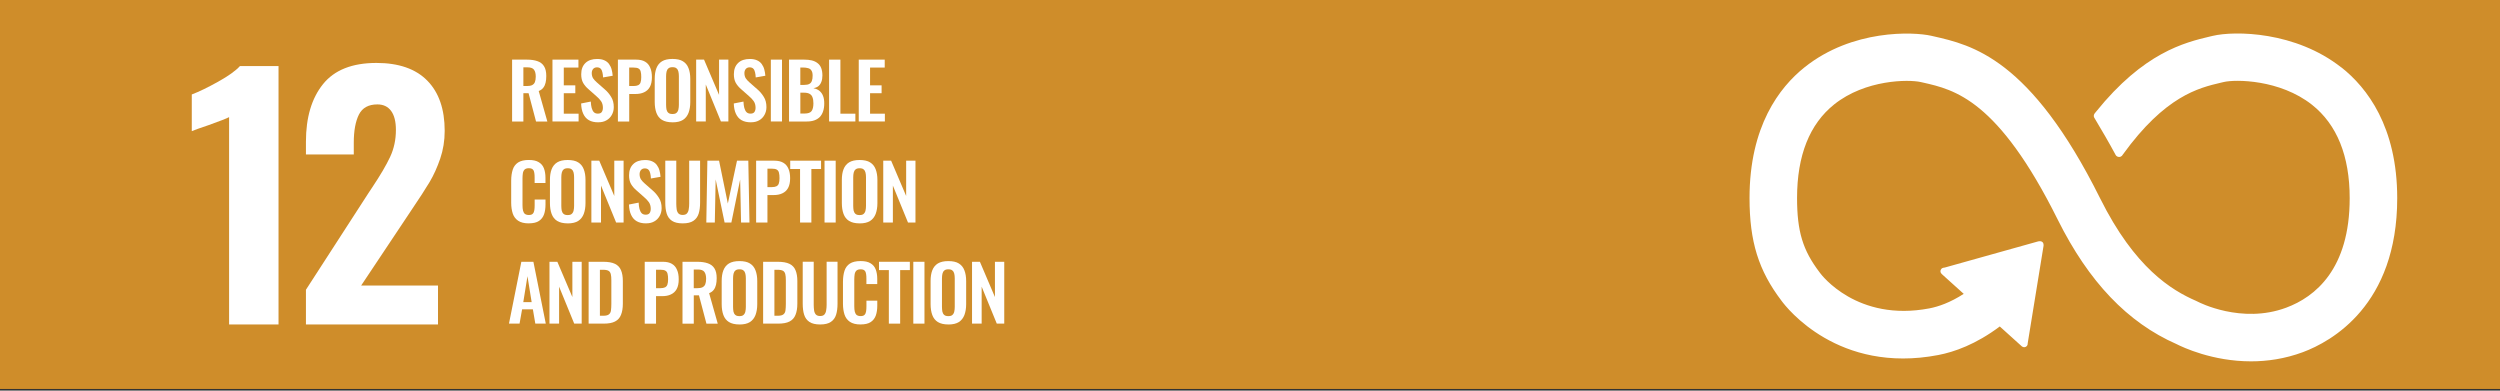
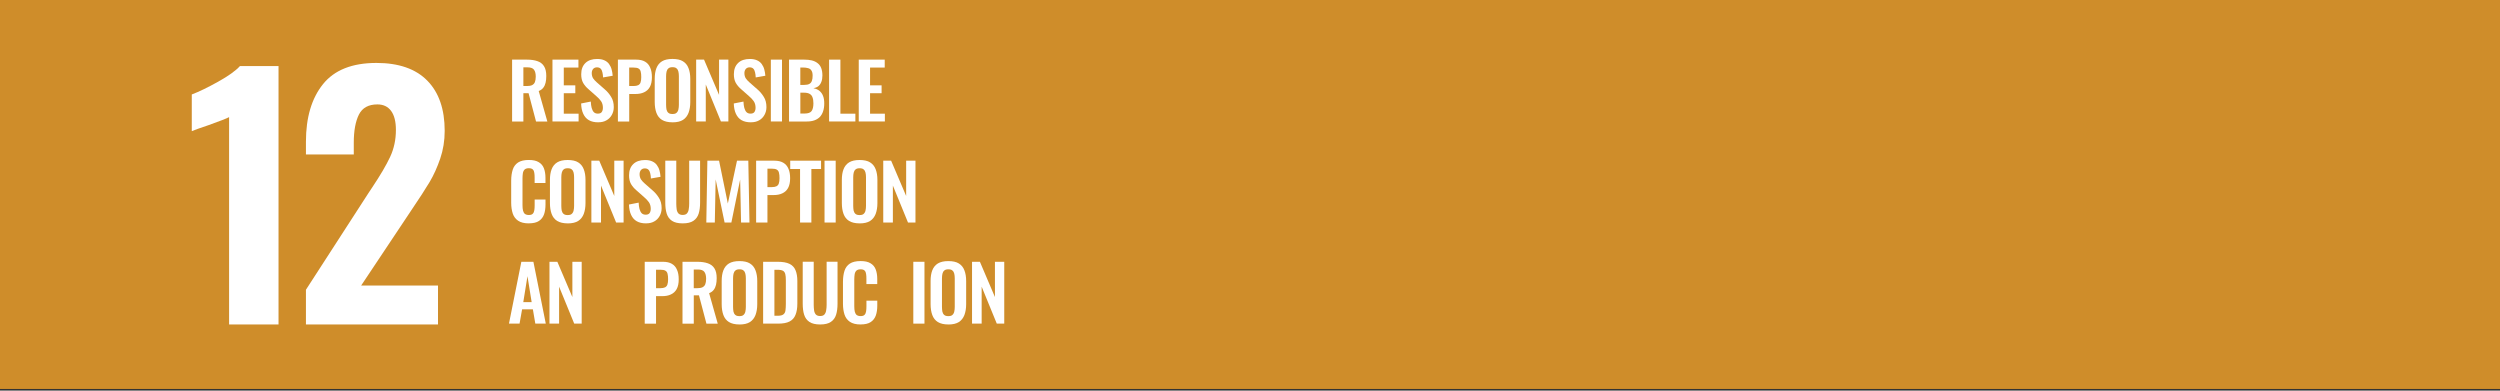
<svg xmlns="http://www.w3.org/2000/svg" id="Layer_1" data-name="Layer 1" viewBox="0 0 800 125">
  <rect x="0" y="0" width="800" height="125" fill="#333333" stroke="none" />
  <defs>
    <style>
      .cls-1 {
        fill: #cf8d2a;
      }

      .cls-2 {
        fill: #fff;
      }

      .cls-3 {
        fill: none;
      }
    </style>
  </defs>
  <rect class="cls-3" width="800" height="125" />
  <rect class="cls-1" y="-.53" width="800" height="125" />
  <path class="cls-2" d="M73.31,37.48c-.75.41-2.93,1.26-6.53,2.55-2.86.96-4.66,1.6-5.41,1.94v-11.74c2.31-.88,5.12-2.24,8.42-4.08,3.3-1.84,5.63-3.51,6.99-5h12.35v82.68h-15.82V37.48Z" />
  <path class="cls-2" d="M97.91,92.7l20-30.92,1.22-1.84c2.59-3.88,4.49-7.12,5.72-9.75,1.22-2.62,1.84-5.49,1.84-8.62,0-2.65-.51-4.68-1.53-6.07-1.02-1.39-2.48-2.09-4.39-2.09-2.86,0-4.83,1.09-5.92,3.26-1.09,2.18-1.64,5.17-1.64,8.98v3.78h-15.31v-4.08c0-7.76,1.82-13.9,5.46-18.42,3.64-4.53,9.34-6.79,17.1-6.79,7.14,0,12.57,1.89,16.28,5.67,3.71,3.78,5.56,9.13,5.56,16.07,0,3.13-.48,6.09-1.43,8.88-.96,2.79-2.08,5.27-3.37,7.45-1.3,2.18-3.3,5.27-6.02,9.29l-15.92,23.88h24.6v12.45h-42.26v-11.13Z" />
-   <path class="cls-2" d="M749.24,21.6c-14.65-11.57-34.07-11.81-41.18-10.12l-.82.19c-8.21,1.94-21.26,5.15-36.52,24.1-.09.1-.17.21-.26.32l-.19.23c-.15.21-.26.46-.26.74,0,.23.05.44.17.63l.35.58c1.92,3.21,4.33,7.33,6.38,11.13.02.04.04.07.05.12.22.42.65.71,1.16.71.35,0,.67-.14.9-.37.1-.12.19-.26.28-.39,13.55-18.74,24.21-21.33,31.42-23.02l.86-.2c3.74-.9,17.97-.84,28.24,7.26,8.01,6.33,12.08,16.4,12.08,29.92,0,22.69-11.04,31.57-20.3,35.02-14.34,5.36-28.1-1.8-28.21-1.86l-.62-.3c-7.88-3.42-19.64-10.54-30.72-32.8-22.34-44.86-41.03-49.09-53.39-51.89l-.66-.15c-5.63-1.28-25.18-2.18-40.55,10.09-8.03,6.41-17.6,18.86-17.6,41.81,0,13.98,2.87,23.21,10.25,32.92,1.62,2.21,18.16,23.47,50.15,17.34,5.12-.98,12.05-3.42,19.68-9.14l7.04,6.35c.46.42,1.19.38,1.61-.08.2-.21.29-.49.28-.76v-.1l5.08-31.24v-.35c0-.3-.12-.61-.37-.83-.21-.2-.48-.28-.75-.28l-.22.02-.33.03-29.92,8.38-.54.09c-.22.05-.42.16-.57.33-.44.48-.39,1.2.09,1.62l.35.33,6.71,6.05c-4.33,2.8-8.1,4.09-10.98,4.65-23.14,4.41-34.57-10.74-35-11.34l-.16-.22c-5.37-7.06-7.19-13.06-7.19-23.78,0-13.57,4-23.64,11.88-29.93,10.01-7.99,23.81-8.03,27.71-7.15l.67.15c10.13,2.29,24.02,5.43,43.14,43.84,9.93,19.94,22.37,32.98,38.03,39.86,1.99,1.01,11.5,5.52,23.83,5.52,5.16,0,10.81-.79,16.61-2.94,9.07-3.39,30.18-14.96,30.18-49.27,0-22.93-9.71-35.41-17.86-41.85" />
  <g>
    <path class="cls-2" d="M163.87,38.87v-19.79h4.74c1.34,0,2.47.17,3.37.49.93.32,1.64.86,2.1,1.61.49.76.73,1.81.73,3.13,0,.81-.07,1.51-.22,2.15-.15.64-.39,1.17-.76,1.64-.34.44-.83.78-1.44,1.03l2.76,9.75h-3.62l-2.39-9.06h-1.66v9.06h-3.62ZM167.49,27.53h1.12c.71,0,1.25-.1,1.66-.29.42-.22.73-.54.9-.98.17-.46.27-1.03.27-1.73,0-1-.2-1.73-.56-2.22-.37-.51-1.05-.76-2.08-.76h-1.32v5.99Z" />
    <path class="cls-2" d="M176.79,38.87v-19.79h8.31v2.54h-4.69v5.69h3.69v2.52h-3.69v6.55h4.74v2.49h-8.36Z" />
    <path class="cls-2" d="M191.43,39.14c-1.2,0-2.17-.22-2.98-.68-.81-.46-1.39-1.15-1.81-2.05-.42-.9-.64-2-.68-3.3l3.1-.61c.02.76.12,1.44.27,2.03.17.59.39,1.05.71,1.37.32.32.76.46,1.27.46.59,0,1-.17,1.25-.51.24-.37.37-.81.37-1.34,0-.86-.2-1.56-.59-2.13-.39-.56-.9-1.1-1.56-1.66l-2.49-2.2c-.71-.61-1.27-1.27-1.69-2-.42-.76-.61-1.66-.61-2.76,0-1.56.46-2.76,1.37-3.62.9-.86,2.15-1.27,3.74-1.27.93,0,1.71.15,2.32.44.61.27,1.1.66,1.47,1.17.37.51.66,1.08.83,1.73.17.64.29,1.32.34,2.03l-3.08.54c-.02-.61-.1-1.17-.22-1.66-.1-.49-.29-.88-.56-1.15-.27-.27-.66-.42-1.17-.42s-.95.17-1.25.54c-.27.34-.42.78-.42,1.29,0,.66.15,1.22.42,1.66.27.42.68.86,1.2,1.32l2.47,2.17c.81.68,1.51,1.49,2.08,2.42.59.9.88,2.03.88,3.32,0,.95-.22,1.78-.64,2.52s-.98,1.32-1.73,1.73c-.73.42-1.59.61-2.59.61Z" />
    <path class="cls-2" d="M197.73,38.87v-19.79h5.82c1.2,0,2.15.22,2.88.66.76.44,1.29,1.08,1.64,1.93.37.83.54,1.83.54,3.03,0,1.29-.22,2.32-.66,3.13-.44.78-1.05,1.34-1.86,1.71-.78.37-1.71.54-2.79.54h-1.95v8.8h-3.62ZM201.34,27.53h1.37c.66,0,1.15-.1,1.51-.27.37-.2.64-.49.76-.9.15-.42.22-.98.22-1.69s-.05-1.29-.17-1.73c-.1-.46-.32-.78-.68-1-.34-.22-.88-.32-1.64-.32h-1.37v5.91Z" />
    <path class="cls-2" d="M215.18,39.14c-1.39,0-2.52-.27-3.35-.78-.83-.51-1.42-1.27-1.78-2.25s-.54-2.13-.54-3.47v-7.4c0-1.34.17-2.47.54-3.42.37-.95.95-1.69,1.78-2.2.83-.51,1.95-.76,3.35-.76s2.57.24,3.37.76c.83.51,1.42,1.25,1.78,2.2.37.95.56,2.08.56,3.42v7.43c0,1.32-.2,2.47-.56,3.45-.37.95-.95,1.71-1.78,2.25-.81.51-1.93.78-3.37.78ZM215.18,36.48c.61,0,1.05-.12,1.32-.39.29-.27.49-.61.59-1.08.1-.46.15-.95.15-1.49v-9.11c0-.56-.05-1.05-.15-1.49s-.29-.78-.59-1.03c-.27-.27-.71-.39-1.32-.39-.56,0-1,.12-1.29.39-.29.24-.49.59-.59,1.03-.1.44-.15.93-.15,1.49v9.11c0,.54.05,1.03.12,1.49.1.46.29.81.59,1.08s.73.39,1.32.39Z" />
    <path class="cls-2" d="M222.77,38.87v-19.79h2.52l4.81,11.29v-11.29h2.98v19.79h-2.39l-4.84-11.83v11.83h-3.08Z" />
    <path class="cls-2" d="M240.28,39.14c-1.2,0-2.17-.22-2.98-.68-.81-.46-1.39-1.15-1.81-2.05-.42-.9-.64-2-.68-3.3l3.1-.61c.02.76.12,1.44.27,2.03.17.59.39,1.05.71,1.37.32.32.76.46,1.27.46.59,0,1-.17,1.25-.51.24-.37.37-.81.37-1.34,0-.86-.2-1.56-.59-2.13-.39-.56-.9-1.1-1.56-1.66l-2.49-2.2c-.71-.61-1.27-1.27-1.69-2-.42-.76-.61-1.66-.61-2.76,0-1.56.46-2.76,1.37-3.62.9-.86,2.15-1.27,3.74-1.27.93,0,1.71.15,2.32.44.61.27,1.1.66,1.47,1.17.37.51.66,1.08.83,1.73.17.64.29,1.32.34,2.03l-3.08.54c-.02-.61-.1-1.17-.22-1.66-.1-.49-.29-.88-.56-1.15-.27-.27-.66-.42-1.17-.42s-.95.17-1.25.54c-.27.34-.42.78-.42,1.29,0,.66.15,1.22.42,1.66.27.42.68.86,1.2,1.32l2.47,2.17c.81.68,1.51,1.49,2.08,2.42.59.9.88,2.03.88,3.32,0,.95-.22,1.78-.64,2.52s-.98,1.32-1.73,1.73c-.73.42-1.59.61-2.59.61Z" />
    <rect class="cls-2" x="246.67" y="19.08" width="3.57" height="19.79" />
    <path class="cls-2" d="M252.49,38.87v-19.79h4.86c.88,0,1.66.07,2.37.24.71.17,1.32.44,1.83.83.51.37.93.88,1.2,1.54s.42,1.47.42,2.47c0,.81-.12,1.49-.34,2.05s-.54,1.03-.95,1.37c-.42.32-.95.54-1.59.66.78.12,1.42.42,1.93.83.51.42.9.95,1.15,1.61.27.66.39,1.47.39,2.42s-.12,1.78-.37,2.52c-.22.71-.59,1.32-1.05,1.81-.46.46-1.03.83-1.73,1.08-.68.24-1.49.37-2.42.37h-5.69ZM256.11,36.33h1.37c1.1,0,1.83-.27,2.22-.78.39-.54.59-1.37.59-2.47,0-.81-.1-1.44-.29-1.93-.17-.51-.49-.88-.93-1.12-.42-.24-1-.37-1.71-.37h-1.25v6.67ZM256.11,27.17h1.22c.71,0,1.27-.1,1.66-.32.39-.22.66-.54.81-.98.17-.44.24-1,.24-1.66,0-.71-.12-1.25-.37-1.61-.22-.39-.59-.66-1.05-.78-.46-.15-1.08-.22-1.81-.22h-.71v5.57Z" />
    <path class="cls-2" d="M265.31,38.87v-19.79h3.62v17.3h4.79v2.49h-8.4Z" />
    <path class="cls-2" d="M274.8,38.87v-19.79h8.31v2.54h-4.69v5.69h3.69v2.52h-3.69v6.55h4.74v2.49h-8.36Z" />
    <path class="cls-2" d="M169.2,71.48c-1.44,0-2.59-.29-3.42-.86-.81-.56-1.39-1.34-1.71-2.32-.32-1-.49-2.13-.49-3.42v-7.06c0-1.34.17-2.52.49-3.52.32-1,.9-1.76,1.71-2.3.83-.54,1.98-.81,3.42-.81s2.44.24,3.2.71c.78.46,1.34,1.12,1.66,1.98.32.86.49,1.86.49,3.01v1.66h-3.47v-1.71c0-.56-.02-1.05-.1-1.51-.05-.46-.2-.81-.46-1.08-.24-.27-.68-.42-1.29-.42s-1.08.15-1.37.44c-.27.27-.46.66-.54,1.15-.07.46-.12,1-.12,1.61v8.6c0,.71.05,1.32.17,1.78.12.46.32.81.61,1.05.32.22.73.34,1.25.34.61,0,1.03-.15,1.27-.42.27-.29.42-.68.49-1.15s.1-1,.1-1.59v-1.78h3.47v1.59c0,1.17-.15,2.22-.46,3.13-.32.9-.86,1.61-1.64,2.13-.76.51-1.86.76-3.25.76Z" />
    <path class="cls-2" d="M181.65,71.48c-1.39,0-2.52-.27-3.35-.78-.83-.51-1.42-1.27-1.78-2.25s-.54-2.13-.54-3.47v-7.4c0-1.34.17-2.47.54-3.42.37-.95.95-1.69,1.78-2.2.83-.51,1.95-.76,3.35-.76s2.57.24,3.37.76c.83.51,1.42,1.25,1.78,2.2.37.95.56,2.08.56,3.42v7.43c0,1.32-.2,2.47-.56,3.45-.37.95-.95,1.71-1.78,2.25-.81.51-1.93.78-3.37.78ZM181.65,68.82c.61,0,1.05-.12,1.32-.39.29-.27.49-.61.59-1.08.1-.46.15-.95.15-1.49v-9.11c0-.56-.05-1.05-.15-1.49s-.29-.78-.59-1.03c-.27-.27-.71-.39-1.32-.39-.56,0-1,.12-1.29.39-.29.24-.49.59-.59,1.03-.1.44-.15.93-.15,1.49v9.11c0,.54.05,1.03.12,1.49.1.46.29.81.59,1.08s.73.39,1.32.39Z" />
    <path class="cls-2" d="M189.24,71.21v-19.79h2.52l4.81,11.29v-11.29h2.98v19.79h-2.39l-4.84-11.83v11.83h-3.08Z" />
    <path class="cls-2" d="M206.74,71.48c-1.2,0-2.17-.22-2.98-.68-.81-.46-1.39-1.15-1.81-2.05-.42-.9-.64-2-.68-3.3l3.1-.61c.02.76.12,1.44.27,2.03.17.59.39,1.05.71,1.37.32.32.76.46,1.27.46.59,0,1-.17,1.25-.51.24-.37.37-.81.37-1.34,0-.86-.2-1.56-.59-2.13-.39-.56-.9-1.1-1.56-1.66l-2.49-2.2c-.71-.61-1.27-1.27-1.69-2-.42-.76-.61-1.66-.61-2.76,0-1.56.46-2.76,1.37-3.62.9-.86,2.15-1.27,3.74-1.27.93,0,1.71.15,2.32.44.61.27,1.1.66,1.47,1.17.37.51.66,1.08.83,1.73.17.64.29,1.32.34,2.03l-3.08.54c-.02-.61-.1-1.17-.22-1.66-.1-.49-.29-.88-.56-1.15-.27-.27-.66-.42-1.17-.42s-.95.17-1.25.54c-.27.34-.42.78-.42,1.29,0,.66.15,1.22.42,1.66.27.42.68.86,1.2,1.32l2.47,2.17c.81.68,1.51,1.49,2.08,2.42.59.9.88,2.03.88,3.32,0,.95-.22,1.78-.64,2.52s-.98,1.32-1.73,1.73c-.73.42-1.59.61-2.59.61Z" />
    <path class="cls-2" d="M218.46,71.48c-1.47,0-2.61-.27-3.42-.81-.81-.54-1.37-1.29-1.69-2.3-.32-1-.46-2.17-.46-3.57v-13.39h3.52v13.8c0,.61.05,1.2.12,1.76.07.54.27.98.56,1.32.32.32.76.49,1.37.49s1.1-.17,1.37-.49c.29-.34.49-.78.56-1.32.1-.56.15-1.15.15-1.76v-13.8h3.49v13.39c0,1.39-.15,2.57-.46,3.57-.32,1-.88,1.76-1.69,2.3-.81.54-1.93.81-3.42.81Z" />
    <path class="cls-2" d="M226.02,71.21l.34-19.79h3.74l2.81,13.71,2.93-13.71h3.62l.37,19.79h-2.69l-.29-13.76-2.81,13.76h-2.17l-2.86-13.8-.27,13.8h-2.71Z" />
    <path class="cls-2" d="M241.96,71.21v-19.79h5.82c1.2,0,2.15.22,2.88.66.76.44,1.29,1.08,1.64,1.93.37.83.54,1.83.54,3.03,0,1.29-.22,2.32-.66,3.13-.44.78-1.05,1.34-1.86,1.71-.78.37-1.71.54-2.79.54h-1.95v8.8h-3.62ZM245.58,59.88h1.37c.66,0,1.15-.1,1.51-.27.37-.2.64-.49.76-.9.15-.42.22-.98.22-1.69s-.05-1.29-.17-1.73c-.1-.46-.32-.78-.68-1-.34-.22-.88-.32-1.64-.32h-1.37v5.91Z" />
    <path class="cls-2" d="M256.02,71.21v-17.13h-3.15v-2.66h9.87v2.66h-3.1v17.13h-3.62Z" />
    <rect class="cls-2" x="263.85" y="51.42" width="3.57" height="19.79" />
    <path class="cls-2" d="M275.06,71.48c-1.39,0-2.52-.27-3.35-.78-.83-.51-1.42-1.27-1.78-2.25s-.54-2.13-.54-3.47v-7.4c0-1.34.17-2.47.54-3.42.37-.95.95-1.69,1.78-2.2.83-.51,1.95-.76,3.35-.76s2.57.24,3.37.76c.83.51,1.42,1.25,1.78,2.2.37.95.56,2.08.56,3.42v7.43c0,1.32-.2,2.47-.56,3.45-.37.95-.95,1.71-1.78,2.25-.81.51-1.93.78-3.37.78ZM275.06,68.82c.61,0,1.05-.12,1.32-.39.29-.27.49-.61.59-1.08.1-.46.15-.95.15-1.49v-9.11c0-.56-.05-1.05-.15-1.49s-.29-.78-.59-1.03c-.27-.27-.71-.39-1.32-.39-.56,0-1,.12-1.29.39-.29.24-.49.59-.59,1.03-.1.44-.15.93-.15,1.49v9.11c0,.54.05,1.03.12,1.49.1.46.29.81.59,1.08s.73.39,1.32.39Z" />
    <path class="cls-2" d="M282.64,71.21v-19.79h2.52l4.81,11.29v-11.29h2.98v19.79h-2.39l-4.84-11.83v11.83h-3.08Z" />
    <path class="cls-2" d="M162.87,103.56l3.96-19.79h3.86l3.96,19.79h-3.35l-.78-4.57h-3.45l-.81,4.57h-3.4ZM167.44,96.69h2.69l-1.34-8.31-1.34,8.31Z" />
    <path class="cls-2" d="M175.83,103.56v-19.79h2.52l4.81,11.29v-11.29h2.98v19.79h-2.39l-4.84-11.83v11.83h-3.08Z" />
-     <path class="cls-2" d="M188.36,103.56v-19.79h4.67c1.61,0,2.86.22,3.76.66s1.56,1.12,1.93,2.03c.39.9.59,2.08.59,3.47v7.23c0,1.44-.2,2.64-.59,3.59-.37.95-1,1.66-1.91,2.13-.88.46-2.1.68-3.64.68h-4.81ZM191.97,101.04h1.1c.83,0,1.42-.15,1.78-.44.37-.29.59-.71.66-1.27.07-.56.12-1.27.12-2.08v-7.57c0-.81-.05-1.44-.17-1.93-.12-.49-.34-.86-.71-1.08-.37-.22-.93-.34-1.73-.34h-1.05v14.71Z" />
    <path class="cls-2" d="M206.31,103.56v-19.79h5.82c1.2,0,2.15.22,2.88.66.76.44,1.29,1.08,1.64,1.93.37.83.54,1.83.54,3.03,0,1.29-.22,2.32-.66,3.13-.44.78-1.05,1.34-1.86,1.71-.78.37-1.71.54-2.79.54h-1.95v8.8h-3.62ZM209.93,92.22h1.37c.66,0,1.15-.1,1.51-.27.37-.2.64-.49.76-.9.15-.42.22-.98.22-1.69s-.05-1.29-.17-1.73c-.1-.46-.32-.78-.68-1-.34-.22-.88-.32-1.64-.32h-1.37v5.91Z" />
    <path class="cls-2" d="M218.4,103.56v-19.79h4.74c1.34,0,2.47.17,3.37.49.93.32,1.64.86,2.1,1.61.49.76.73,1.81.73,3.13,0,.81-.07,1.51-.22,2.15-.15.64-.39,1.17-.76,1.64-.34.44-.83.78-1.44,1.03l2.76,9.75h-3.62l-2.39-9.06h-1.66v9.06h-3.62ZM222.01,92.22h1.12c.71,0,1.25-.1,1.66-.29.42-.22.73-.54.9-.98.17-.46.27-1.03.27-1.73,0-1-.2-1.73-.56-2.22-.37-.51-1.05-.76-2.08-.76h-1.32v5.99Z" />
    <path class="cls-2" d="M236.61,103.83c-1.39,0-2.52-.27-3.35-.78-.83-.51-1.42-1.27-1.78-2.25s-.54-2.13-.54-3.47v-7.4c0-1.34.17-2.47.54-3.42.37-.95.95-1.69,1.78-2.2.83-.51,1.95-.76,3.35-.76s2.57.24,3.37.76c.83.51,1.42,1.25,1.78,2.2.37.95.56,2.08.56,3.42v7.43c0,1.32-.2,2.47-.56,3.45-.37.95-.95,1.71-1.78,2.25-.81.51-1.93.78-3.37.78ZM236.61,101.16c.61,0,1.05-.12,1.32-.39.29-.27.49-.61.59-1.08.1-.46.15-.95.15-1.49v-9.11c0-.56-.05-1.05-.15-1.49s-.29-.78-.59-1.03c-.27-.27-.71-.39-1.32-.39-.56,0-1,.12-1.29.39-.29.24-.49.59-.59,1.03-.1.44-.15.93-.15,1.49v9.11c0,.54.05,1.03.12,1.49.1.46.29.81.59,1.08s.73.39,1.32.39Z" />
    <path class="cls-2" d="M244.2,103.56v-19.79h4.67c1.61,0,2.86.22,3.76.66s1.56,1.12,1.93,2.03c.39.9.59,2.08.59,3.47v7.23c0,1.44-.2,2.64-.59,3.59-.37.95-1,1.66-1.91,2.13-.88.46-2.1.68-3.64.68h-4.81ZM247.81,101.04h1.1c.83,0,1.42-.15,1.78-.44.37-.29.59-.71.66-1.27.07-.56.12-1.27.12-2.08v-7.57c0-.81-.05-1.44-.17-1.93-.12-.49-.34-.86-.71-1.08-.37-.22-.93-.34-1.73-.34h-1.05v14.71Z" />
    <path class="cls-2" d="M262.44,103.83c-1.47,0-2.61-.27-3.42-.81-.81-.54-1.37-1.29-1.69-2.3-.32-1-.46-2.17-.46-3.57v-13.39h3.52v13.8c0,.61.05,1.2.12,1.76.07.54.27.98.56,1.32.32.32.76.49,1.37.49s1.1-.17,1.37-.49c.29-.34.49-.78.56-1.32.1-.56.15-1.15.15-1.76v-13.8h3.49v13.39c0,1.39-.15,2.57-.46,3.57-.32,1-.88,1.76-1.69,2.3-.81.54-1.93.81-3.42.81Z" />
    <path class="cls-2" d="M275.37,103.83c-1.44,0-2.59-.29-3.42-.86-.81-.56-1.39-1.34-1.71-2.32-.32-1-.49-2.13-.49-3.42v-7.06c0-1.34.17-2.52.49-3.52.32-1,.9-1.76,1.71-2.3.83-.54,1.98-.81,3.42-.81s2.44.24,3.2.71c.78.46,1.34,1.12,1.66,1.98.32.86.49,1.86.49,3.01v1.66h-3.47v-1.71c0-.56-.02-1.05-.1-1.51-.05-.46-.2-.81-.46-1.08-.24-.27-.68-.42-1.29-.42s-1.08.15-1.37.44c-.27.27-.46.66-.54,1.15-.07.46-.12,1-.12,1.61v8.6c0,.71.05,1.32.17,1.78.12.46.32.81.61,1.05.32.22.73.34,1.25.34.61,0,1.03-.15,1.27-.42.27-.29.42-.68.49-1.15s.1-1,.1-1.59v-1.78h3.47v1.59c0,1.17-.15,2.22-.46,3.13-.32.9-.86,1.61-1.64,2.13-.76.51-1.86.76-3.25.76Z" />
-     <path class="cls-2" d="M284.43,103.56v-17.13h-3.15v-2.66h9.87v2.66h-3.1v17.13h-3.62Z" />
    <rect class="cls-2" x="292.26" y="83.77" width="3.57" height="19.79" />
    <path class="cls-2" d="M303.46,103.83c-1.39,0-2.52-.27-3.35-.78-.83-.51-1.42-1.27-1.78-2.25s-.54-2.13-.54-3.47v-7.4c0-1.34.17-2.47.54-3.42.37-.95.95-1.69,1.78-2.2.83-.51,1.95-.76,3.35-.76s2.57.24,3.37.76c.83.51,1.42,1.25,1.78,2.2.37.95.56,2.08.56,3.42v7.43c0,1.32-.2,2.47-.56,3.45-.37.95-.95,1.71-1.78,2.25-.81.51-1.93.78-3.37.78ZM303.46,101.16c.61,0,1.05-.12,1.32-.39.29-.27.49-.61.59-1.08.1-.46.15-.95.15-1.49v-9.11c0-.56-.05-1.05-.15-1.49s-.29-.78-.59-1.03c-.27-.27-.71-.39-1.32-.39-.56,0-1,.12-1.29.39-.29.24-.49.59-.59,1.03-.1.44-.15.93-.15,1.49v9.11c0,.54.05,1.03.12,1.49.1.46.29.81.59,1.08s.73.39,1.32.39Z" />
    <path class="cls-2" d="M311.05,103.56v-19.79h2.52l4.81,11.29v-11.29h2.98v19.79h-2.39l-4.84-11.83v11.83h-3.08Z" />
  </g>
</svg>